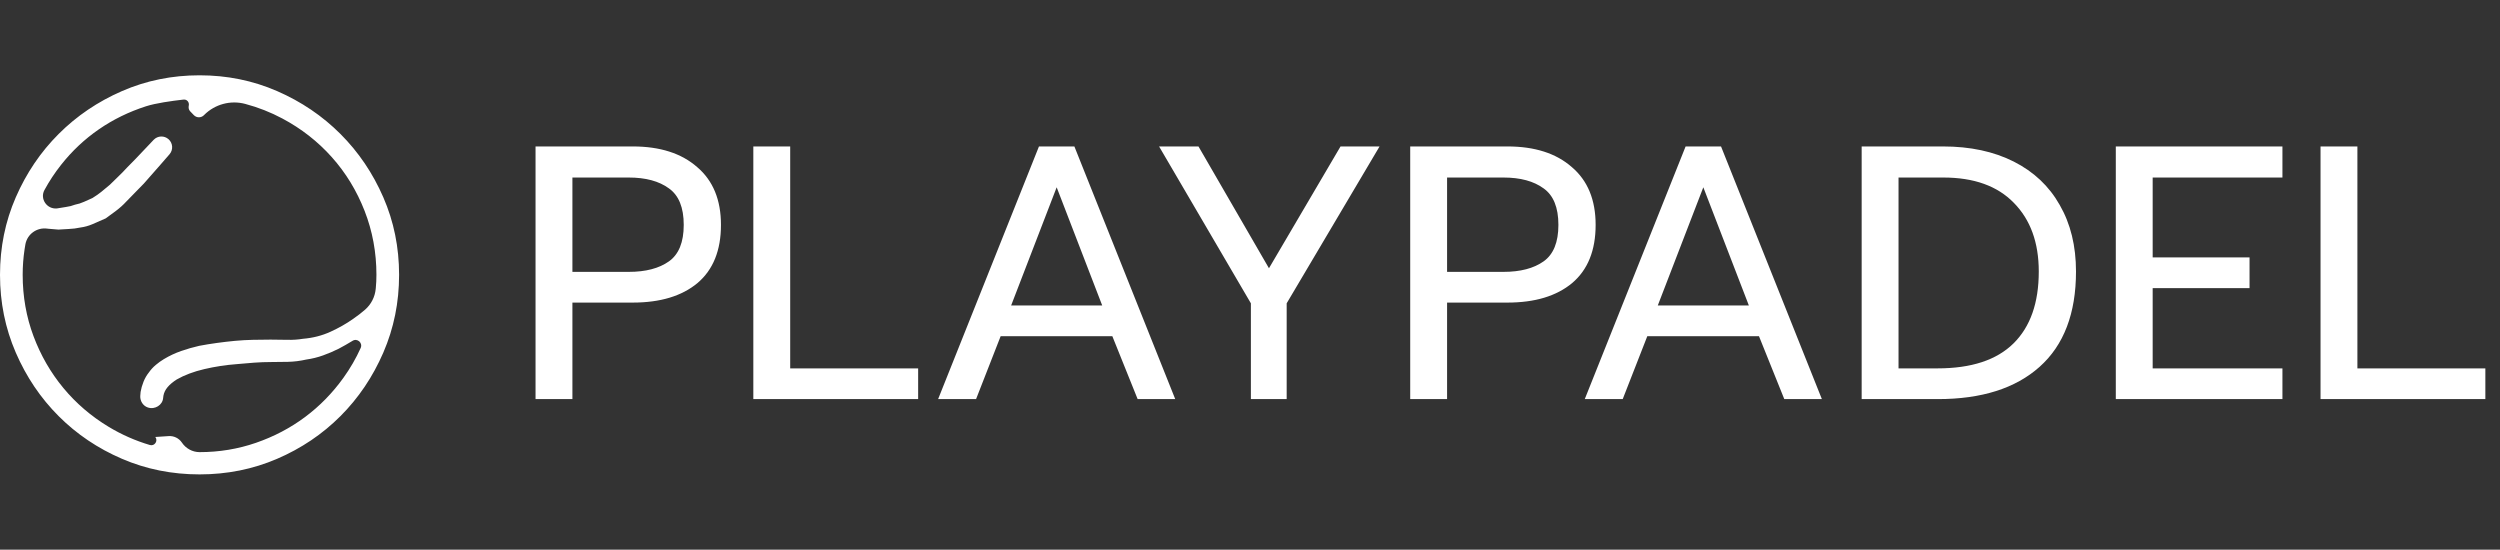
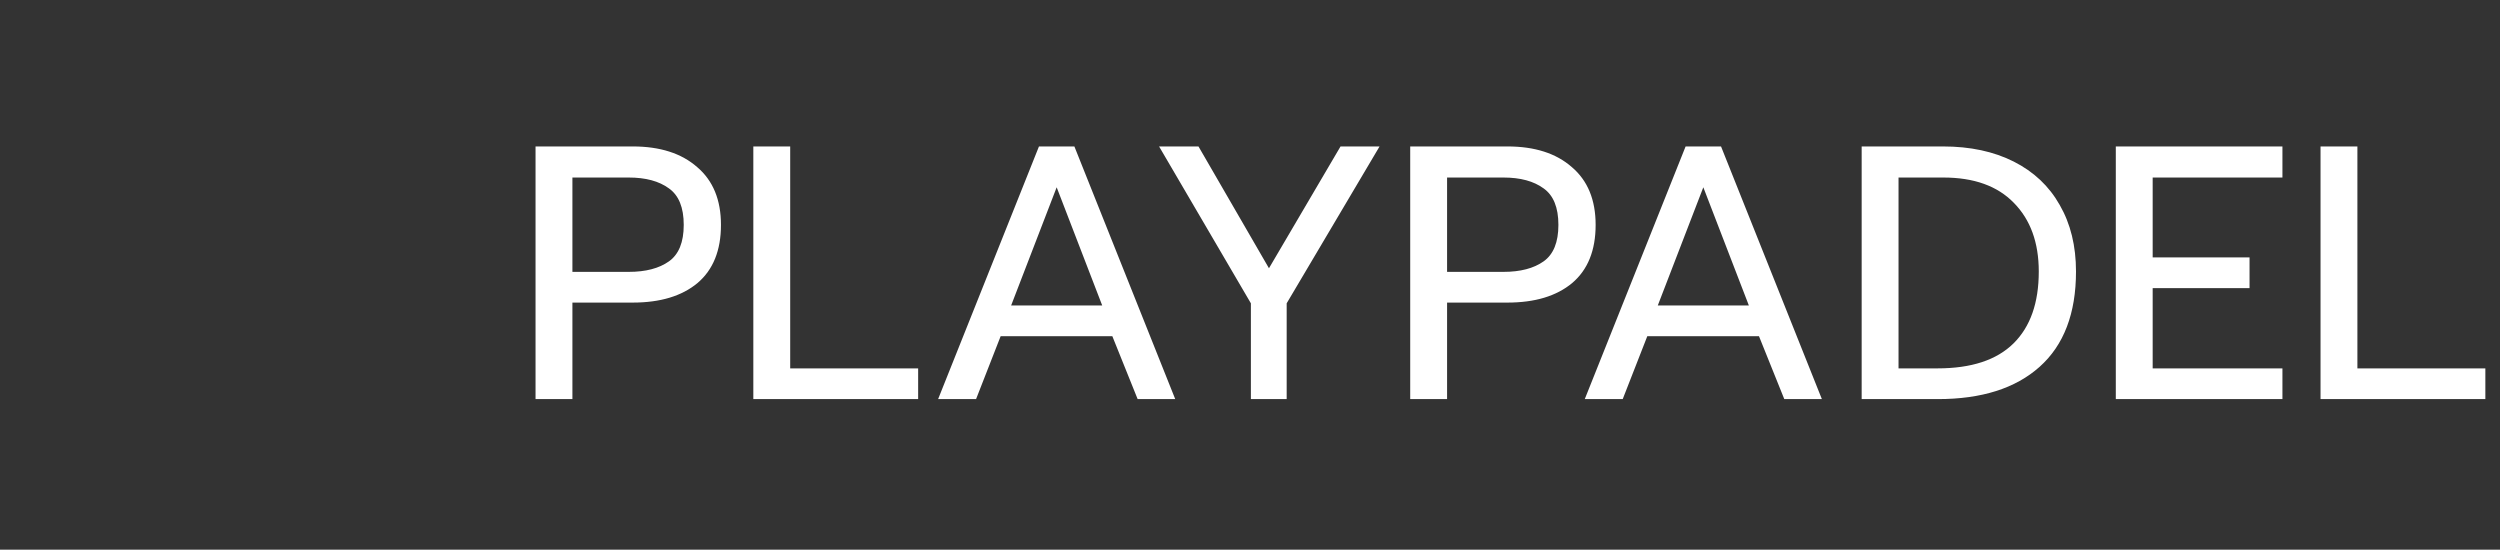
<svg xmlns="http://www.w3.org/2000/svg" width="332" height="73" viewBox="0 0 332 73" fill="none">
  <rect x="0" y="0" width="332" height="73" fill="#333333" stroke="none" />
-   <path d="M50.904 26.201C49.507 22.991 47.609 20.188 45.211 17.79C42.813 15.392 40.01 13.494 36.8 12.097C33.591 10.7 30.158 10 26.5 10C22.843 10 19.409 10.699 16.201 12.096C12.992 13.493 10.188 15.392 7.79 17.789C5.392 20.187 3.494 22.991 2.097 26.2C0.7 29.409 0 32.843 0 36.5C0 40.157 0.699 43.599 2.096 46.826C3.494 50.052 5.392 52.864 7.789 55.262C10.187 57.661 12.991 59.55 16.2 60.93C19.409 62.31 22.843 63 26.5 63C30.158 63 33.591 62.31 36.8 60.93C40.008 59.55 42.813 57.661 45.211 55.262C47.608 52.864 49.506 50.052 50.904 46.826C52.301 43.599 53 40.157 53 36.5C53 32.843 52.302 29.409 50.904 26.201ZM20.628 58.031C21.022 58.548 20.53 59.283 19.907 59.098C17.977 58.527 16.151 57.721 14.426 56.68C12.11 55.283 10.107 53.565 8.416 51.525C6.725 49.485 5.402 47.187 4.446 44.633C3.491 42.078 3.012 39.367 3.012 36.5C3.012 35.36 3.095 34.239 3.26 33.136C3.294 32.913 3.33 32.69 3.369 32.467C3.61 31.087 4.909 30.161 6.296 30.363C6.351 30.37 6.396 30.376 6.431 30.379C6.835 30.416 7.276 30.453 7.754 30.49C8.195 30.453 8.664 30.426 9.16 30.407C9.656 30.389 10.162 30.325 10.676 30.214C11.227 30.141 11.761 29.994 12.275 29.773C12.79 29.553 13.378 29.295 14.04 29.001C14.407 28.744 14.857 28.413 15.391 28.009C15.924 27.604 16.374 27.2 16.742 26.796C17.146 26.391 17.541 25.987 17.927 25.582C18.313 25.178 18.708 24.773 19.112 24.369C19.848 23.523 20.583 22.687 21.318 21.86C21.731 21.395 22.133 20.934 22.522 20.475C23.023 19.885 22.962 19.005 22.384 18.489C21.814 17.981 20.945 18.012 20.414 18.561C19.992 18.997 19.567 19.444 19.14 19.903C18.386 20.712 17.623 21.502 16.852 22.273C16.484 22.678 16.107 23.064 15.721 23.431C15.335 23.799 14.959 24.167 14.591 24.534C14.15 24.902 13.774 25.214 13.461 25.471C13.149 25.728 12.753 26.005 12.276 26.299C11.945 26.446 11.578 26.611 11.173 26.795C10.769 26.978 10.364 27.107 9.96 27.181C9.592 27.328 9.197 27.429 8.775 27.484C8.352 27.54 7.957 27.604 7.589 27.677L7.56 27.68C6.234 27.81 5.266 26.408 5.902 25.238C6.538 24.066 7.275 22.95 8.114 21.888C9.566 20.05 11.238 18.479 13.131 17.174C15.024 15.869 17.11 14.849 19.389 14.114C20.669 13.701 22.773 13.404 24.371 13.223C24.848 13.169 25.156 13.606 25.072 13.999C25.013 14.279 25.05 14.568 25.247 14.774L25.741 15.288C26.113 15.676 26.735 15.672 27.102 15.279L27.108 15.271L27.122 15.258C28.546 13.838 30.62 13.28 32.563 13.798C34.284 14.255 35.931 14.903 37.502 15.74C40.02 17.081 42.207 18.791 44.063 20.868C45.92 22.945 47.371 25.325 48.419 28.008C49.467 30.692 49.99 33.522 49.99 36.499C49.99 37.087 49.963 37.666 49.908 38.236L49.894 38.375C49.791 39.435 49.288 40.416 48.488 41.119L48.472 41.131C48.013 41.536 47.489 41.94 46.901 42.344C46.019 42.969 45.017 43.539 43.896 44.054C42.775 44.569 41.553 44.881 40.23 44.991C39.568 45.101 38.889 45.147 38.19 45.129C37.492 45.11 36.738 45.101 35.929 45.101C35.157 45.101 34.377 45.111 33.586 45.129C32.796 45.146 31.996 45.193 31.188 45.266C30.416 45.34 29.625 45.432 28.817 45.542C28.008 45.652 27.218 45.781 26.446 45.928C25.637 46.112 24.838 46.341 24.048 46.617C23.257 46.893 22.495 47.251 21.76 47.693C21.392 47.913 21.033 48.171 20.684 48.465C20.335 48.759 20.032 49.089 19.774 49.457C19.48 49.825 19.241 50.238 19.058 50.697C18.874 51.157 18.745 51.607 18.672 52.048C18.649 52.234 18.634 52.417 18.626 52.595C18.596 53.263 19.001 53.905 19.636 54.115C20.596 54.431 21.595 53.771 21.664 52.855C21.672 52.749 21.685 52.646 21.704 52.545C21.777 52.141 21.961 51.764 22.255 51.415C22.549 51.066 22.953 50.725 23.468 50.395C24.497 49.807 25.719 49.347 27.134 49.016C28.55 48.685 29.993 48.465 31.463 48.355C32.235 48.281 32.998 48.217 33.751 48.162C34.505 48.107 35.249 48.079 35.984 48.079C36.682 48.079 37.436 48.07 38.245 48.052C39.054 48.033 39.862 47.933 40.671 47.748C41.443 47.638 42.187 47.455 42.904 47.197C43.62 46.94 44.31 46.646 44.971 46.315C45.596 45.984 46.193 45.644 46.763 45.295C46.776 45.286 46.791 45.278 46.805 45.269C47.443 44.861 48.208 45.527 47.896 46.217C47.271 47.6 46.508 48.919 45.606 50.174C44.154 52.196 42.454 53.933 40.506 55.385C38.558 56.837 36.389 57.976 34 58.803C31.61 59.63 29.11 60.043 26.5 60.043C26.498 60.043 26.495 60.043 26.493 60.043C25.555 60.04 24.682 59.557 24.157 58.78C24.155 58.777 24.152 58.774 24.151 58.77C23.761 58.193 23.093 57.866 22.399 57.913L20.628 58.031Z" fill="white" />
  <path d="M71.12 19.448H84.032C87.648 19.448 90.496 20.36 92.576 22.184C94.688 23.976 95.744 26.536 95.744 29.864C95.744 33.256 94.704 35.832 92.624 37.592C90.544 39.32 87.68 40.184 84.032 40.184H76.016V53H71.12V19.448ZM83.504 36.104C85.744 36.104 87.52 35.64 88.832 34.712C90.144 33.784 90.8 32.168 90.8 29.864C90.8 27.56 90.144 25.944 88.832 25.016C87.52 24.056 85.744 23.576 83.504 23.576H76.016V36.104H83.504ZM100.042 19.448H104.938V48.92H121.93V53H100.042V19.448ZM137.974 19.448H142.678L156.07 53H151.078L147.718 44.648H132.886L129.622 53H124.582L137.974 19.448ZM146.374 40.568L140.326 24.872L134.278 40.568H146.374ZM166.118 40.28L153.926 19.448H159.158L168.518 35.624L178.022 19.448H183.206L170.87 40.28V53H166.118V40.28ZM187.276 19.448H200.188C203.804 19.448 206.652 20.36 208.732 22.184C210.844 23.976 211.9 26.536 211.9 29.864C211.9 33.256 210.86 35.832 208.78 37.592C206.7 39.32 203.836 40.184 200.188 40.184H192.172V53H187.276V19.448ZM199.66 36.104C201.9 36.104 203.676 35.64 204.988 34.712C206.3 33.784 206.956 32.168 206.956 29.864C206.956 27.56 206.3 25.944 204.988 25.016C203.676 24.056 201.9 23.576 199.66 23.576H192.172V36.104H199.66ZM223.849 19.448H228.553L241.945 53H236.953L233.593 44.648H218.761L215.497 53H210.457L223.849 19.448ZM232.249 40.568L226.201 24.872L220.153 40.568H232.249ZM247.229 19.448H258.029C261.645 19.448 264.781 20.12 267.437 21.464C270.093 22.808 272.125 24.728 273.533 27.224C274.973 29.72 275.693 32.664 275.693 36.056C275.693 41.624 274.077 45.848 270.845 48.728C267.645 51.576 263.149 53 257.357 53H247.229V19.448ZM257.309 48.92C261.789 48.92 265.149 47.816 267.389 45.608C269.629 43.4 270.749 40.216 270.749 36.056C270.749 32.216 269.645 29.176 267.437 26.936C265.261 24.696 262.141 23.576 258.077 23.576H252.125V48.92H257.309ZM280.979 19.448H303.107V23.576H285.875V34.184H298.739V38.264H285.875V48.92H303.107V53H280.979V19.448ZM308.167 19.448H313.063V48.92H330.055V53H308.167V19.448Z" fill="white" />
</svg>